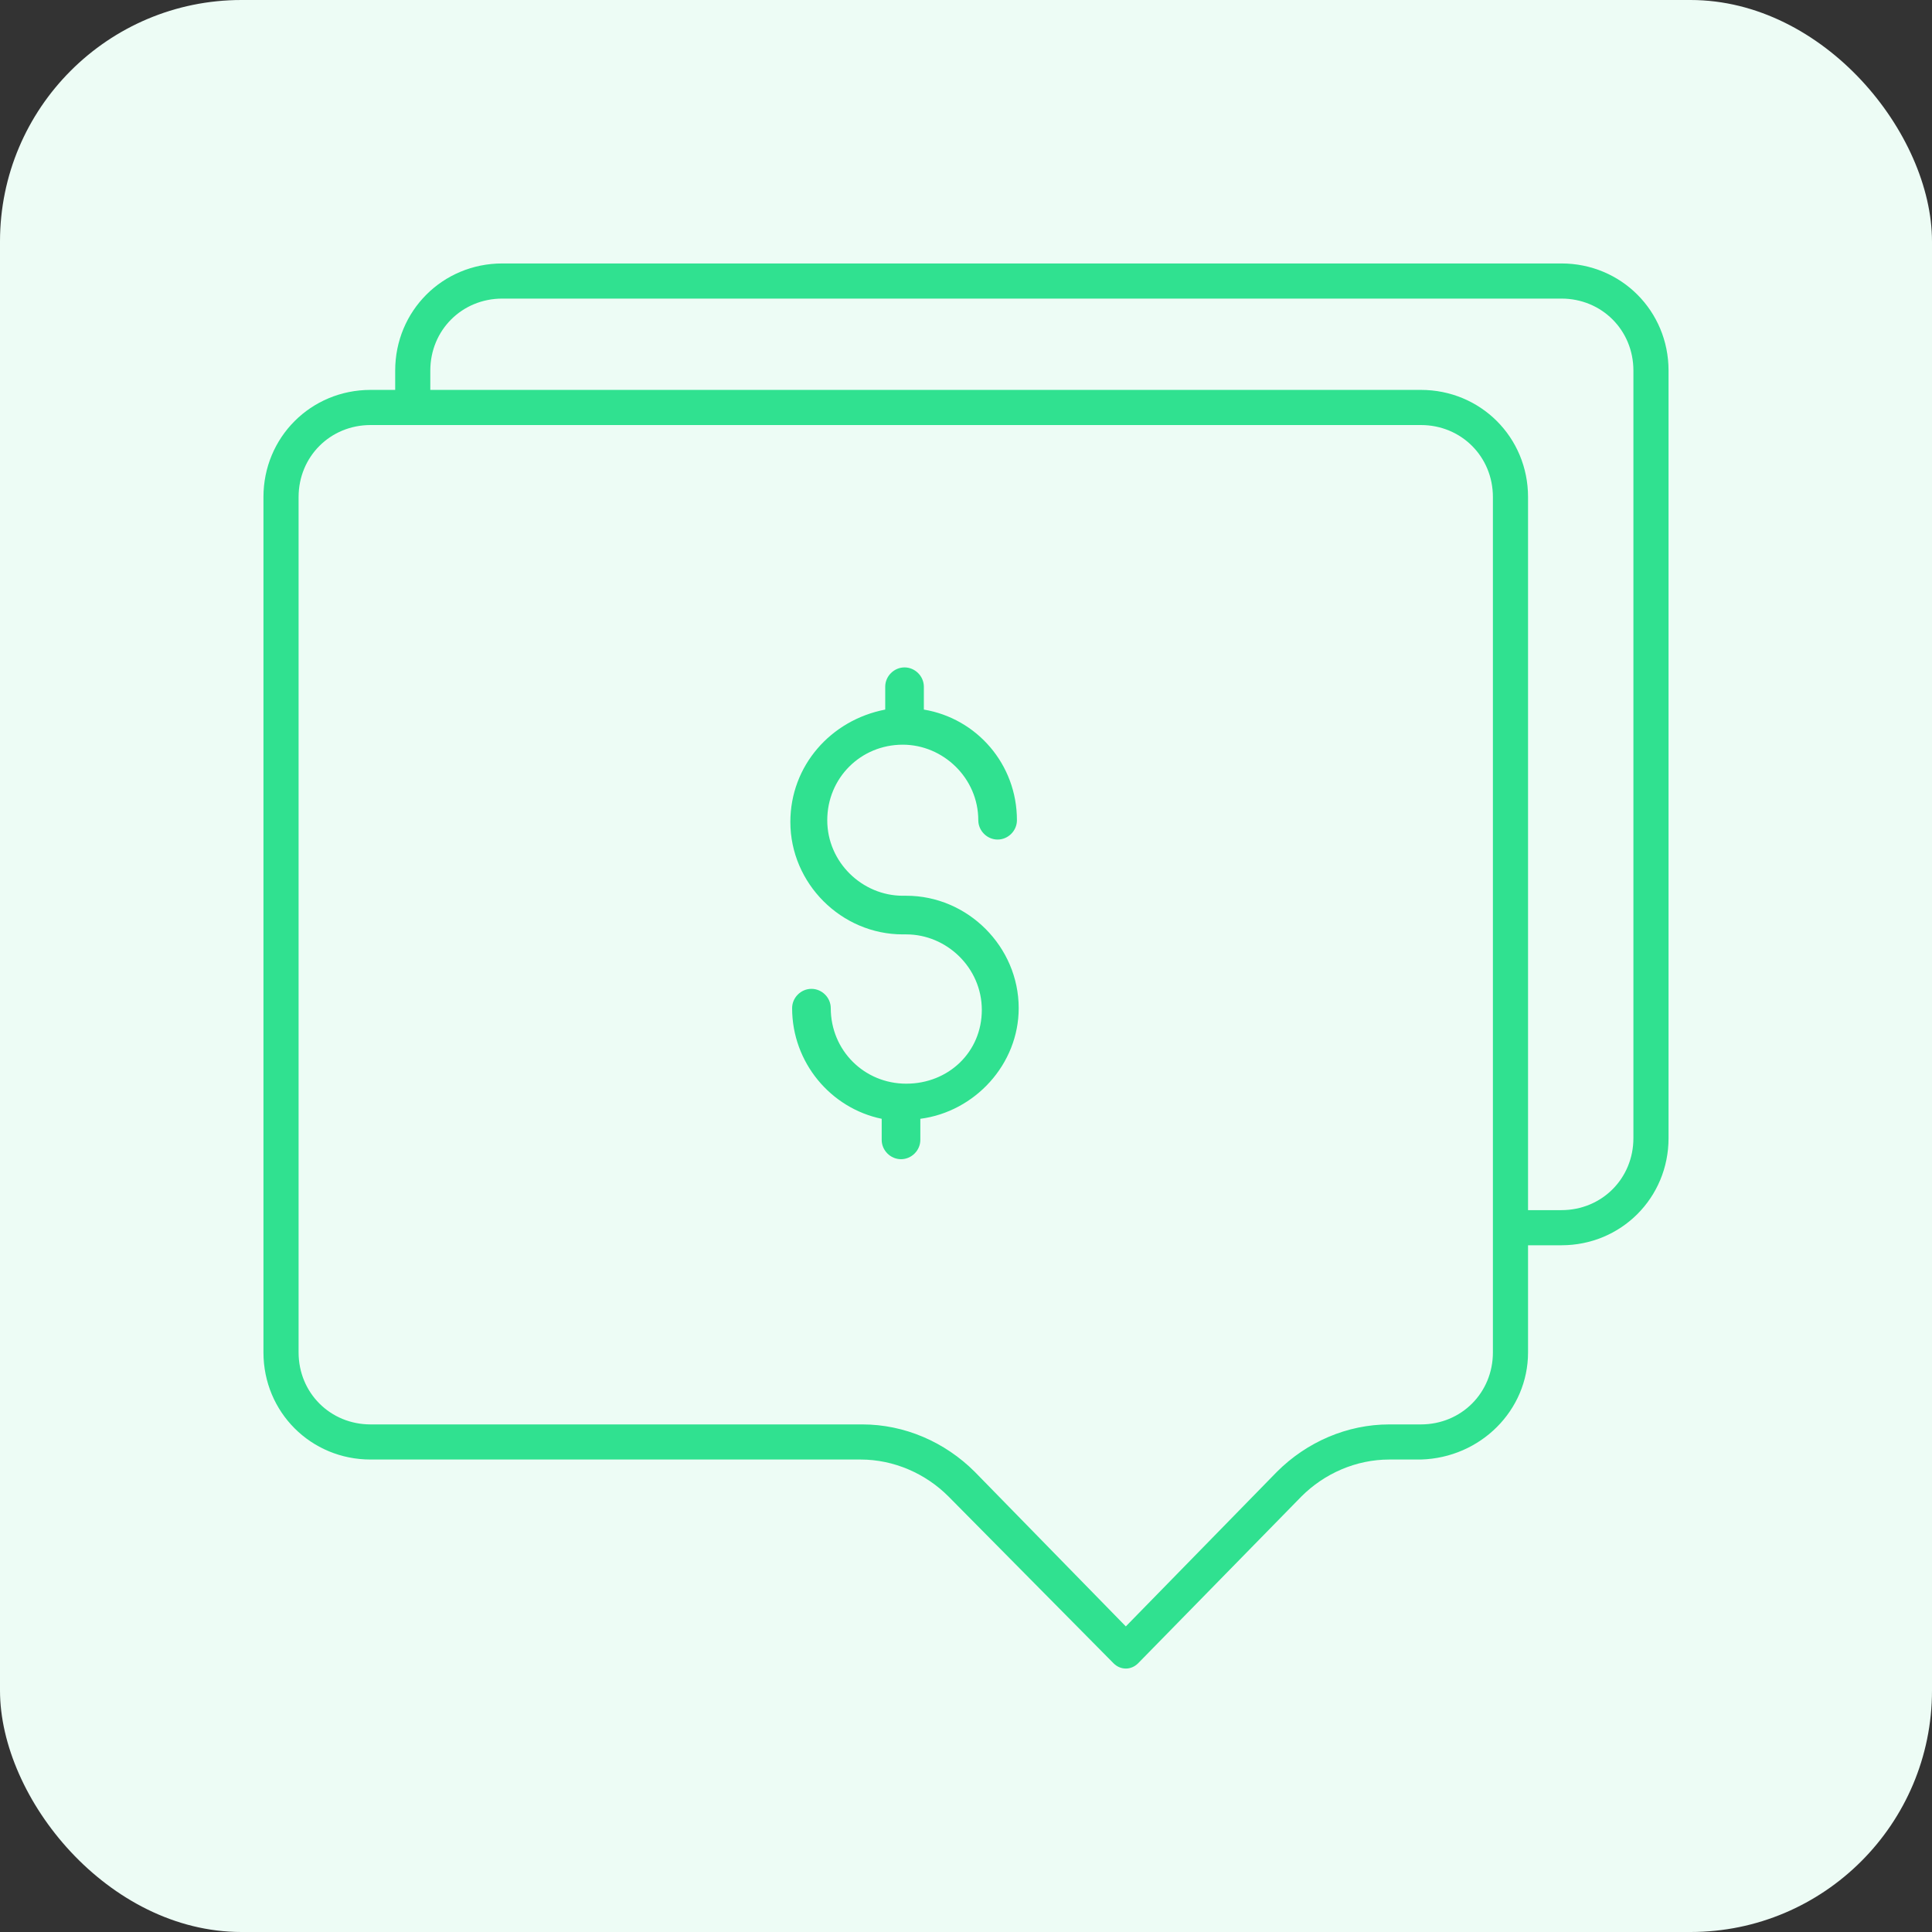
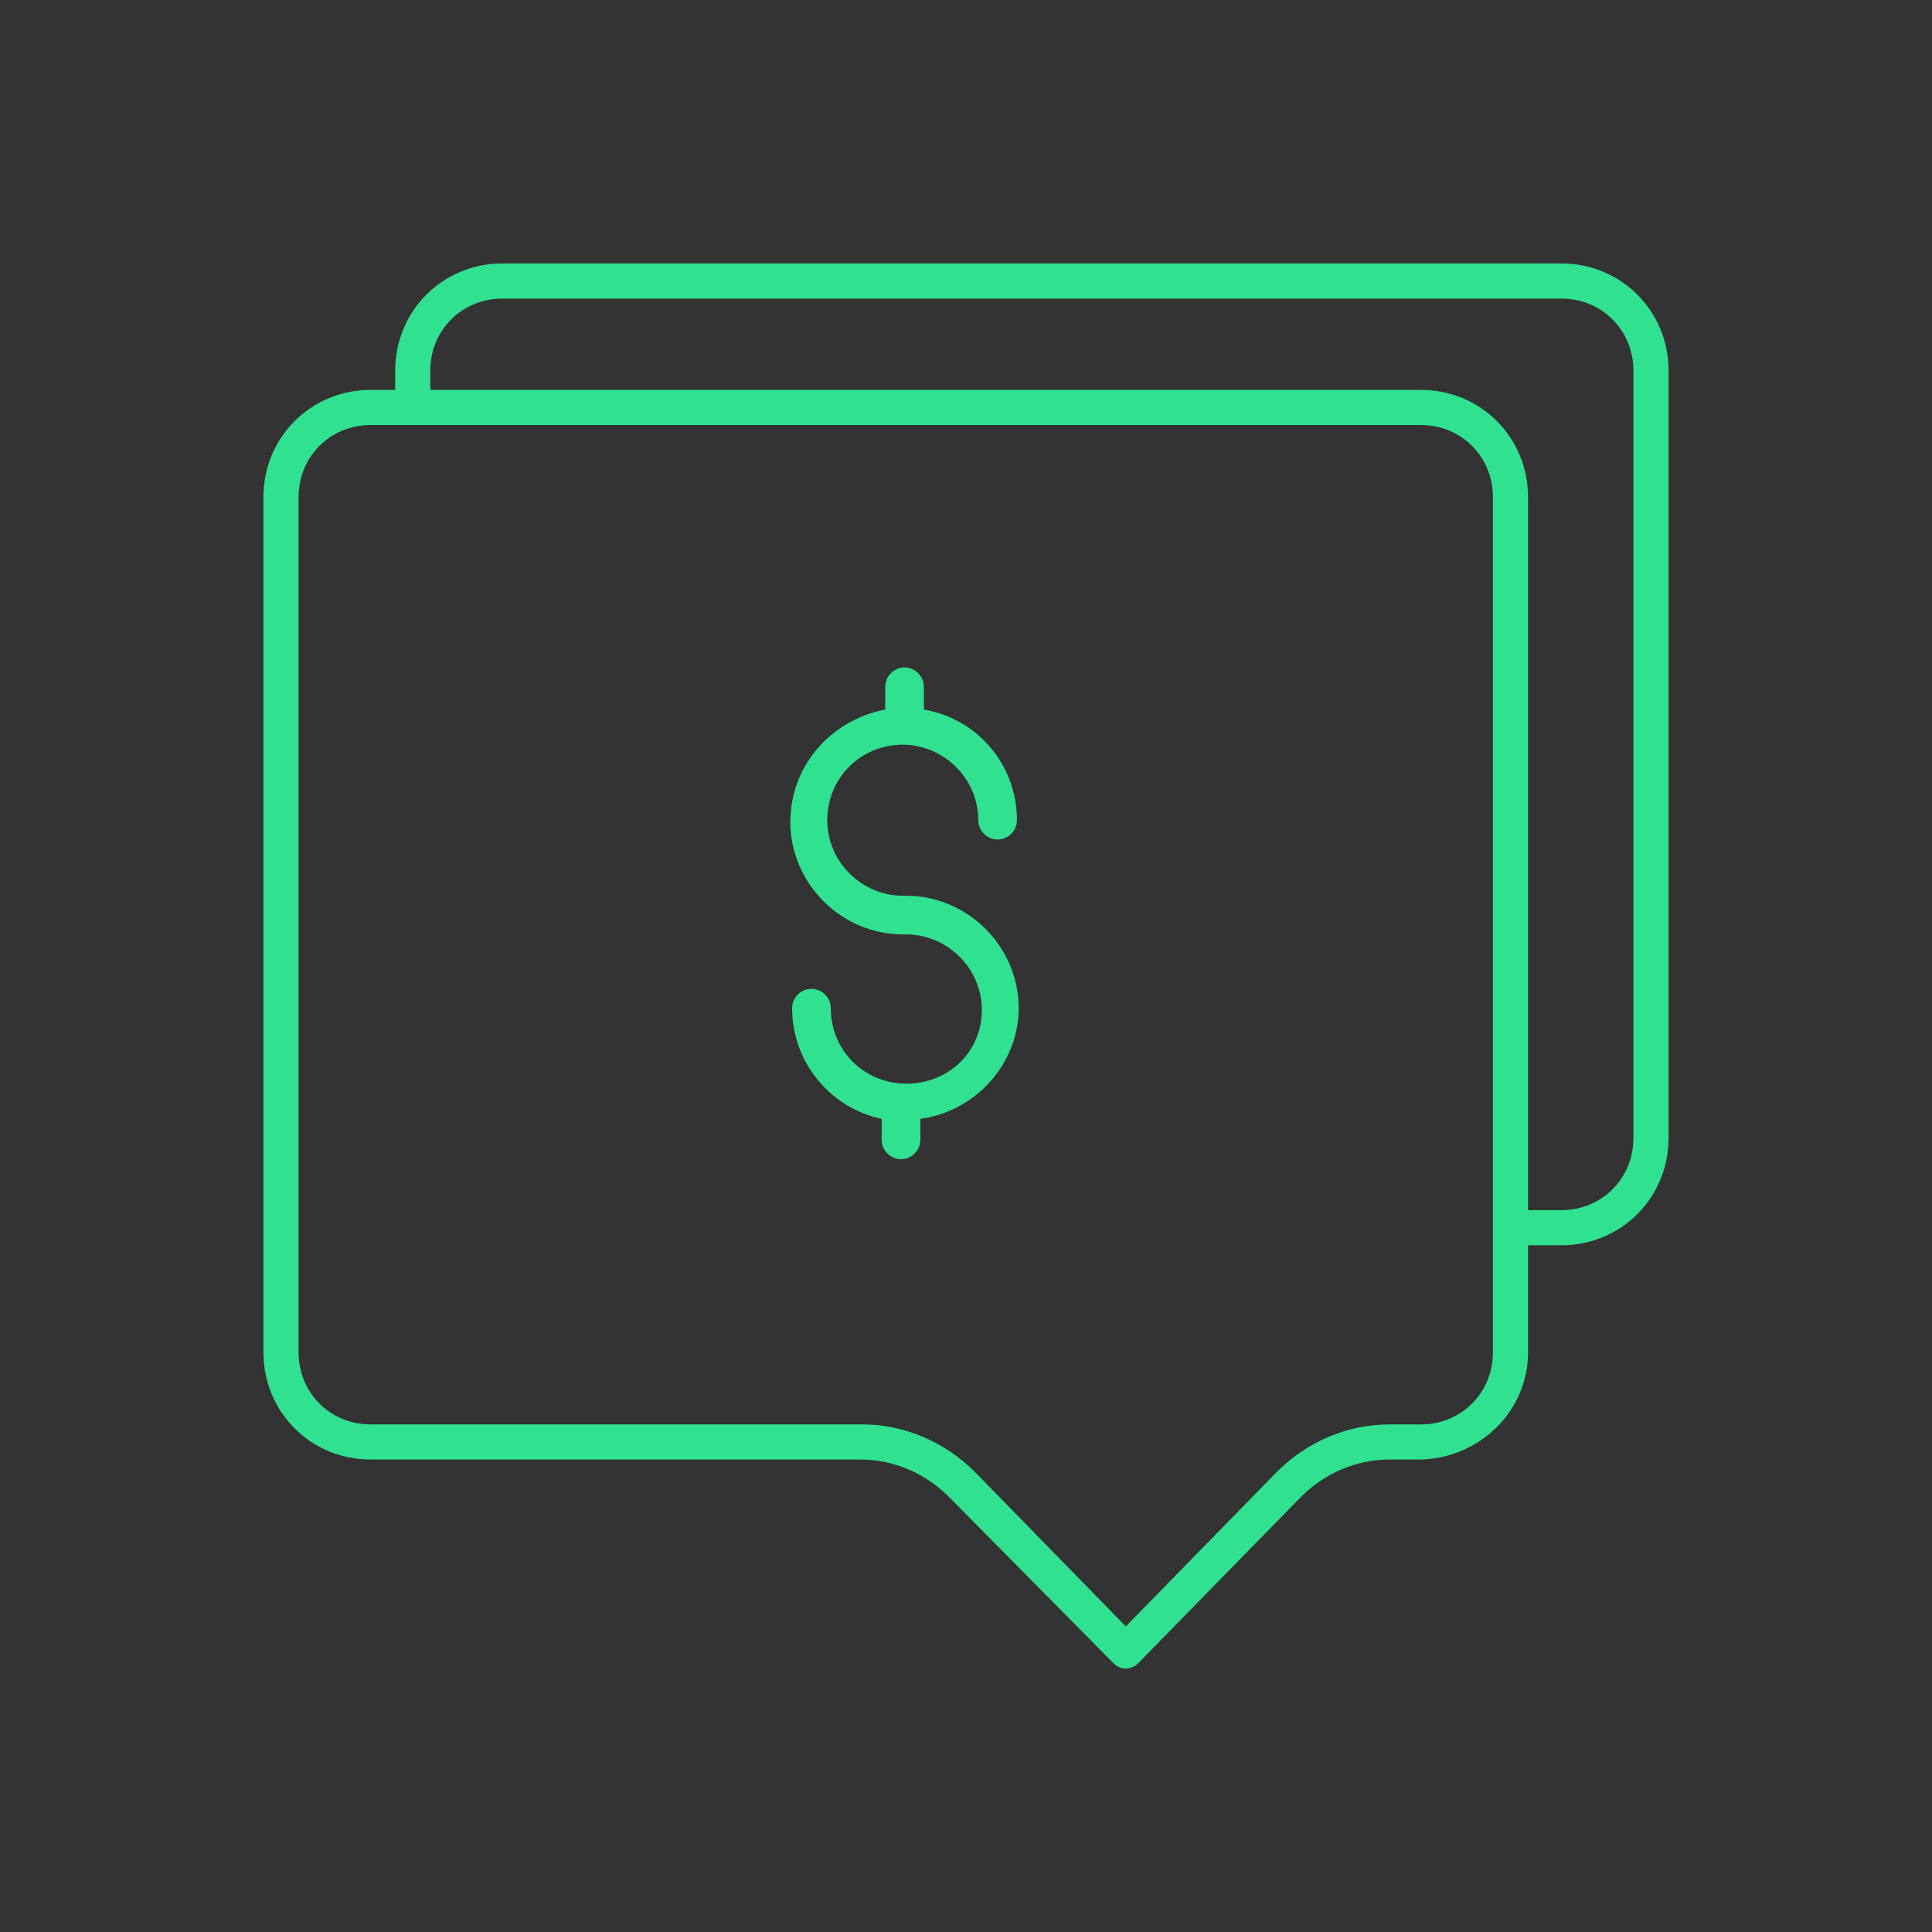
<svg xmlns="http://www.w3.org/2000/svg" width="80" height="80" viewBox="0 0 80 80" fill="none">
  <rect x="0" y="0" width="80" height="80" fill="#333333" stroke="none" />
-   <rect width="80" height="80" rx="10" fill="#EDFCF5" />
  <path d="M63.273 56V51.564H64.655C67.127 51.564 69.091 49.6 69.091 47.127V15.345C69.091 12.873 67.127 10.909 64.655 10.909H20.8C18.327 10.909 16.364 12.873 16.364 15.345V16.145H15.345C12.873 16.145 10.909 18.109 10.909 20.582V56C10.909 58.473 12.873 60.436 15.345 60.436H35.636C37.018 60.436 38.327 61.018 39.273 61.964L46.109 68.873C46.4 69.164 46.836 69.164 47.127 68.873L53.891 61.964C54.836 61.018 56.145 60.436 57.527 60.436H58.836C61.309 60.364 63.273 58.4 63.273 56ZM17.818 15.345C17.818 13.673 19.127 12.364 20.8 12.364H64.655C66.327 12.364 67.636 13.673 67.636 15.345V47.127C67.636 48.8 66.327 50.109 64.655 50.109H63.273V20.582C63.273 18.109 61.309 16.145 58.836 16.145H17.818V15.345ZM61.818 56C61.818 57.673 60.509 58.982 58.836 58.982H57.527C55.782 58.982 54.109 59.709 52.873 60.946L46.618 67.346L40.364 60.946C39.127 59.709 37.455 58.982 35.709 58.982H15.345C13.673 58.982 12.364 57.673 12.364 56V20.582C12.364 18.909 13.673 17.6 15.345 17.6H58.836C60.509 17.6 61.818 18.909 61.818 20.582V56Z" fill="#30E190" />
  <path d="M32.727 34.036C32.727 36.582 34.836 38.691 37.382 38.691H37.527C39.2 38.691 40.655 40.073 40.655 41.818C40.655 43.564 39.273 44.873 37.527 44.873C35.782 44.873 34.4 43.491 34.4 41.745C34.4 41.309 34.036 40.946 33.6 40.946C33.164 40.946 32.8 41.309 32.8 41.745C32.8 44 34.4 45.891 36.509 46.327V47.2C36.509 47.636 36.873 48 37.309 48C37.745 48 38.109 47.636 38.109 47.2V46.327C40.364 46.036 42.182 44.073 42.182 41.745C42.182 39.2 40.073 37.091 37.527 37.091H37.382C35.709 37.091 34.255 35.709 34.255 33.964C34.255 32.218 35.636 30.836 37.382 30.836C39.055 30.836 40.509 32.218 40.509 33.964C40.509 34.4 40.873 34.764 41.309 34.764C41.745 34.764 42.109 34.4 42.109 33.964C42.109 31.636 40.436 29.745 38.255 29.382V28.436C38.255 28 37.891 27.636 37.455 27.636C37.018 27.636 36.655 28 36.655 28.436V29.382C34.4 29.818 32.727 31.709 32.727 34.036Z" fill="#30E190" />
</svg>